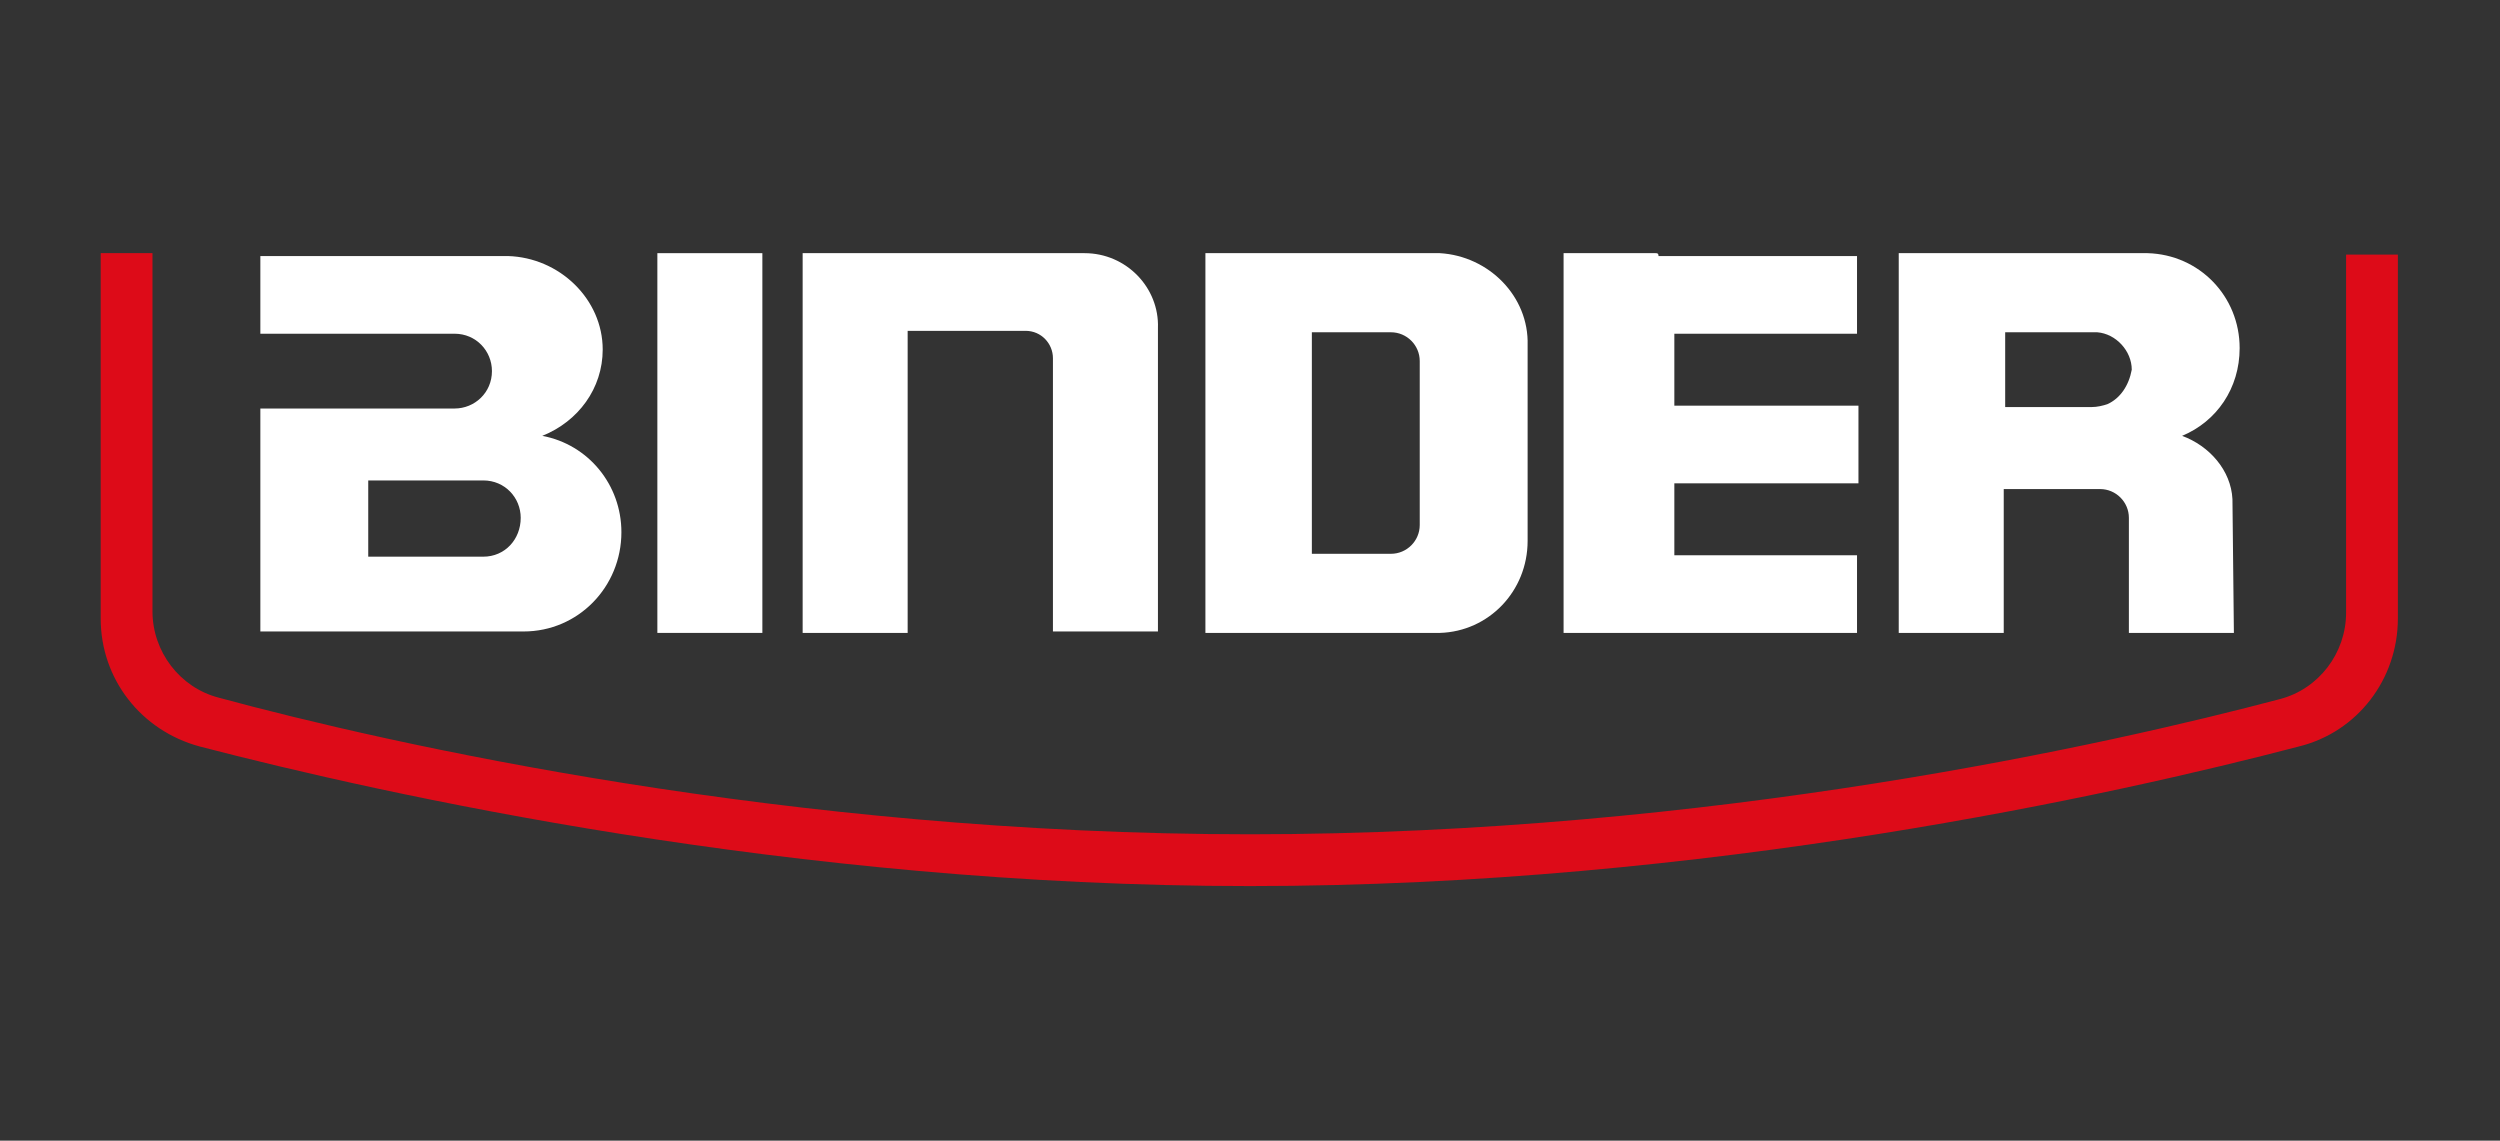
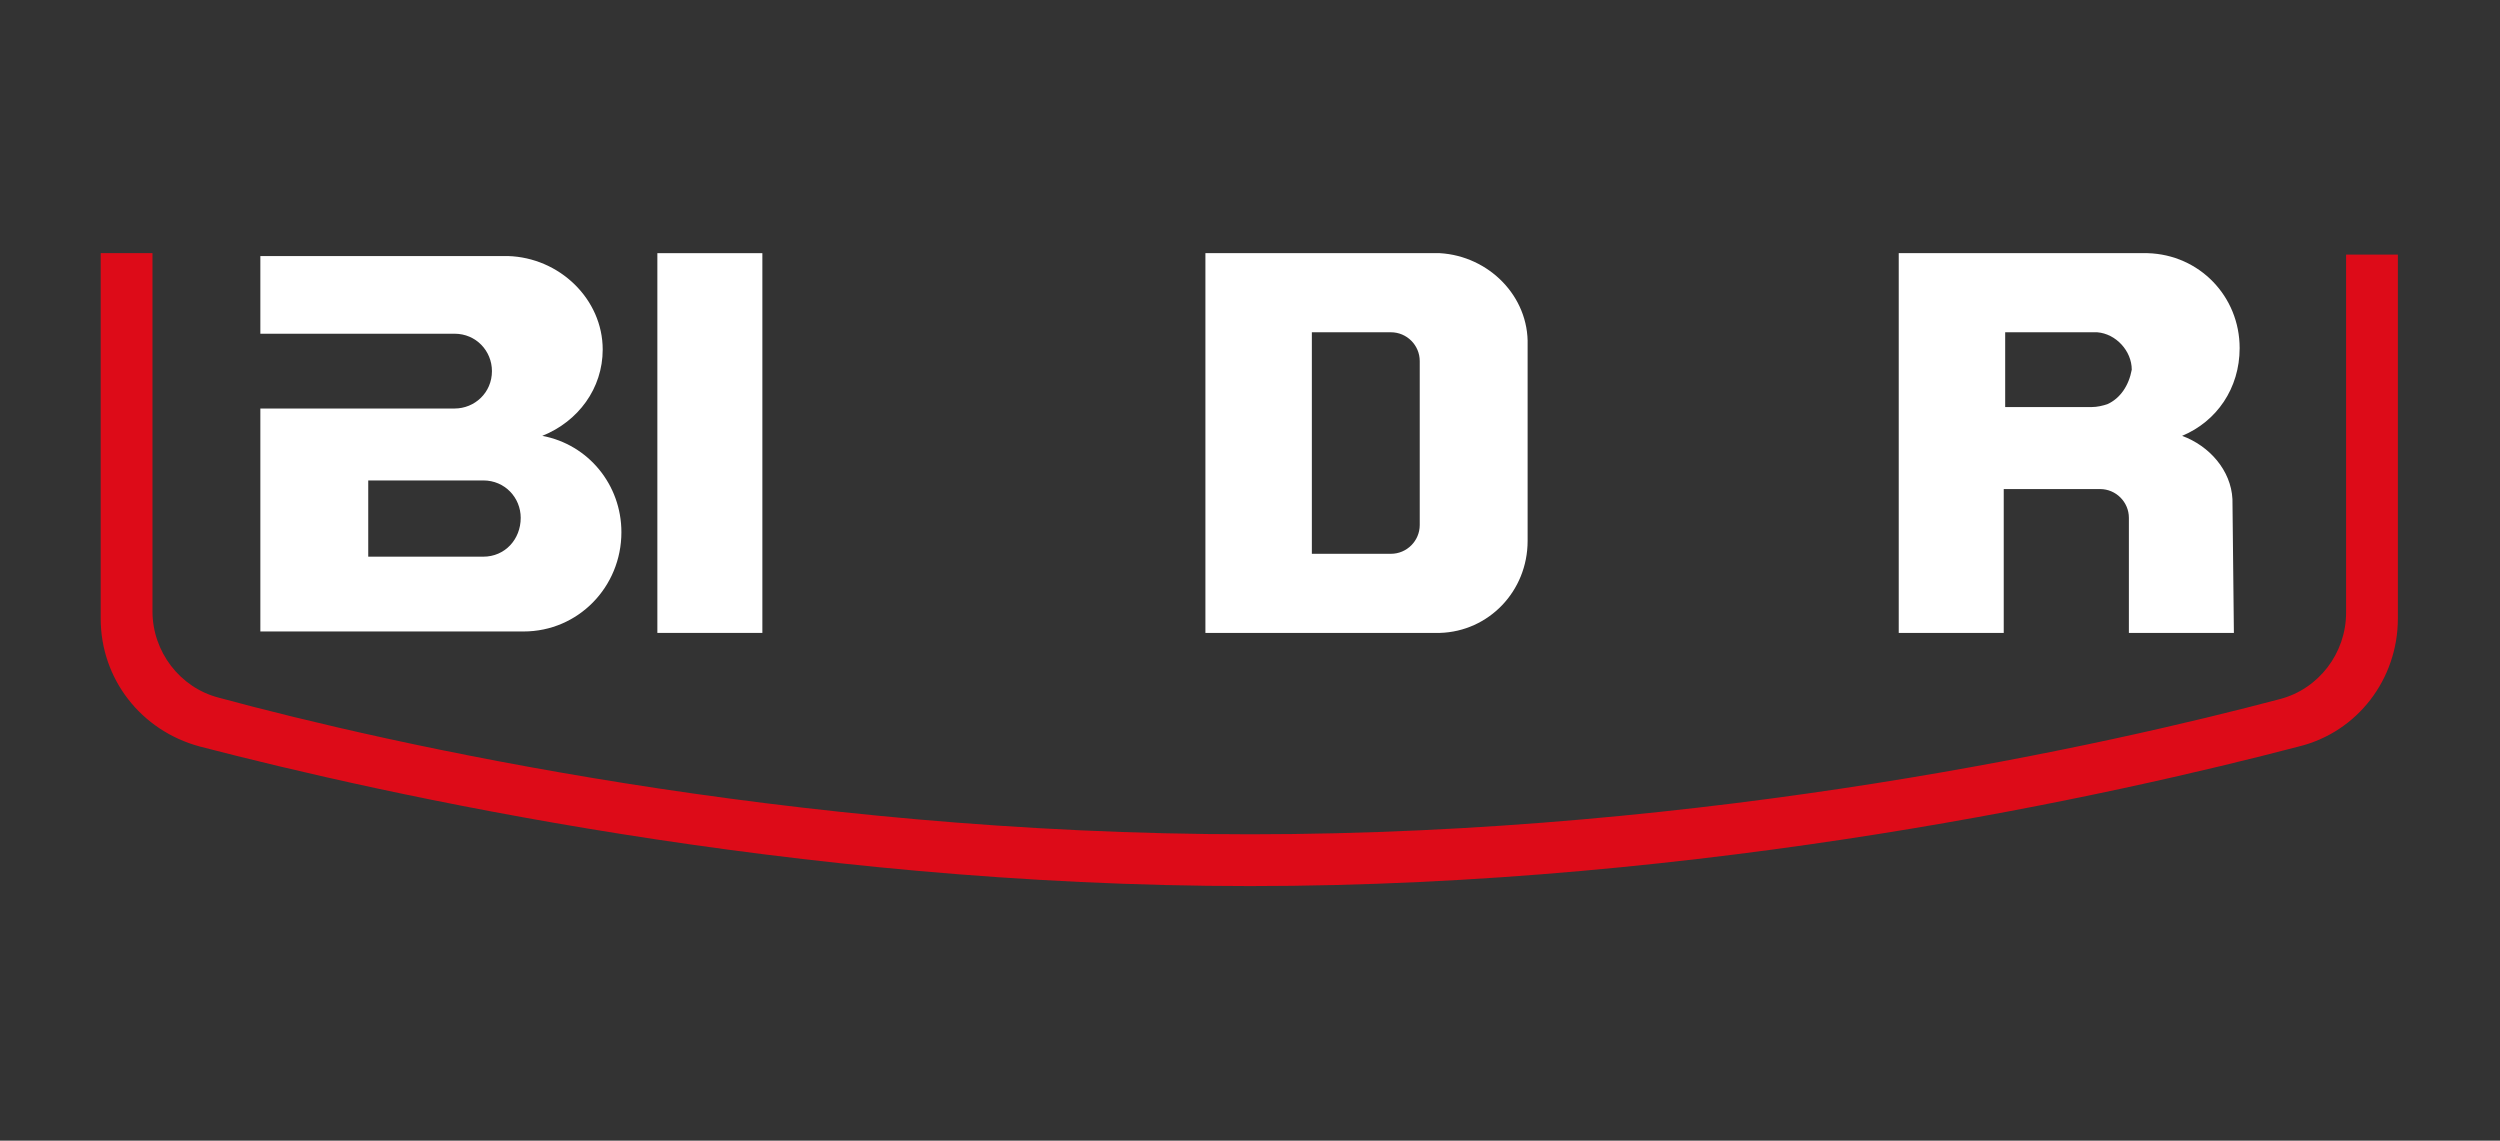
<svg xmlns="http://www.w3.org/2000/svg" version="1.1" id="Ebene_1" x="0px" y="0px" width="173.8px" height="79.3px" viewBox="0 0 173.8 79.3" style="enable-background:new 0 0 173.8 79.3;" xml:space="preserve">
  <rect x="0" y="0" width="173.8" height="79.3" fill="#333333" stroke="none" />
  <style type="text/css">
	.st0{fill:#DD0B18;}
	.st1{fill:#FFFFFF;}
</style>
  <g>
    <g>
      <g>
        <path class="st0" d="M86.9,61.6c-31.8,0-60.3-6.4-73-9.7c-4.1-1.1-6.9-4.7-6.9-8.9V17.6h3.6l0,24.9c0,2.8,1.9,5.3,4.6,6     C27,51.7,54.8,58,86.9,58c32.1,0,59.9-6.3,71.6-9.4c2.7-0.7,4.6-3.2,4.6-6l0-24.9h3.6V43c0,4.2-2.8,7.9-6.9,8.9     C147.2,55.2,118.7,61.6,86.9,61.6z" />
      </g>
    </g>
    <g>
      <g>
        <g>
          <rect x="45.7" y="17.6" class="st1" width="7.3" height="26.4" />
        </g>
        <g>
-           <path class="st1" d="M75.4,17.6H61c0,0-0.1,0-0.1,0h-5.1V23v8.5V44h7.3V31.5V23h8.2c1.1,0,1.9,0.9,1.9,1.9v19h7.3V23h0      c0-0.1,0-0.1,0-0.2C80.6,20,78.3,17.6,75.4,17.6z" />
-         </g>
+           </g>
        <g>
          <path class="st1" d="M100.1,17.6L100.1,17.6l-0.2,0H83.8V44h16.1h0.2v0c3.4-0.1,6.1-2.9,6.1-6.4c0-0.1,0-0.2,0-0.2h0V24.2h0      c0-0.1,0-0.1,0-0.2C106.3,20.6,103.5,17.8,100.1,17.6z M98.7,36.5c0,1.1-0.9,2-2,2h-5.5V23.1h5.5c1.1,0,2,0.9,2,2V36.5z" />
        </g>
        <g>
-           <path class="st1" d="M115.1,17.6h-6.4V44h6.6h0.7h13.1v-5.4h-7.3h-5.4v-5h4.3h8.5v-5.4h-8.5h-4.3v-5h5.4h7.3v-5.4h-13.8      C115.3,17.6,115.2,17.6,115.1,17.6z" />
-         </g>
+           </g>
        <g>
-           <path class="st1" d="M151.7,30.3c2.4-1,4-3.3,4-6.1c0-3.6-2.8-6.5-6.4-6.6l-10,0h-5.9H132V44h7.3v-7.3v-0.3v-0.2v-0.4V34h2.1      h0.9h1.8h1.9c1.1,0,2,0.9,2,2v5.2V44h7.3l-0.1-9.3C155.1,32.7,153.6,31,151.7,30.3z M146.5,28.1c-0.3,0.1-0.7,0.2-1.1,0.2H144      h-4.6v-0.2v-5h3.3h3.1c1.3,0.1,2.4,1.3,2.4,2.6C148,26.8,147.4,27.7,146.5,28.1z" />
+           <path class="st1" d="M151.7,30.3c2.4-1,4-3.3,4-6.1c0-3.6-2.8-6.5-6.4-6.6h-5.9H132V44h7.3v-7.3v-0.3v-0.2v-0.4V34h2.1      h0.9h1.8h1.9c1.1,0,2,0.9,2,2v5.2V44h7.3l-0.1-9.3C155.1,32.7,153.6,31,151.7,30.3z M146.5,28.1c-0.3,0.1-0.7,0.2-1.1,0.2H144      h-4.6v-0.2v-5h3.3h3.1c1.3,0.1,2.4,1.3,2.4,2.6C148,26.8,147.4,27.7,146.5,28.1z" />
        </g>
        <g>
          <path class="st1" d="M37.7,30.3c2.5-1,4.2-3.3,4.2-6c0-3.5-3-6.4-6.6-6.5l0,0H18.1v5.4h7.6v0h5.9c1.5,0,2.6,1.2,2.6,2.6      c0,1.5-1.2,2.6-2.6,2.6h-6v0h-7.5v15.5h18.3c3.8,0,6.8-3.1,6.8-6.9C43.2,33.7,40.9,30.9,37.7,30.3z M33.6,38.7h-8v-5.3h8      c1.5,0,2.6,1.2,2.6,2.6C36.2,37.5,35.1,38.7,33.6,38.7z" />
        </g>
      </g>
    </g>
  </g>
</svg>